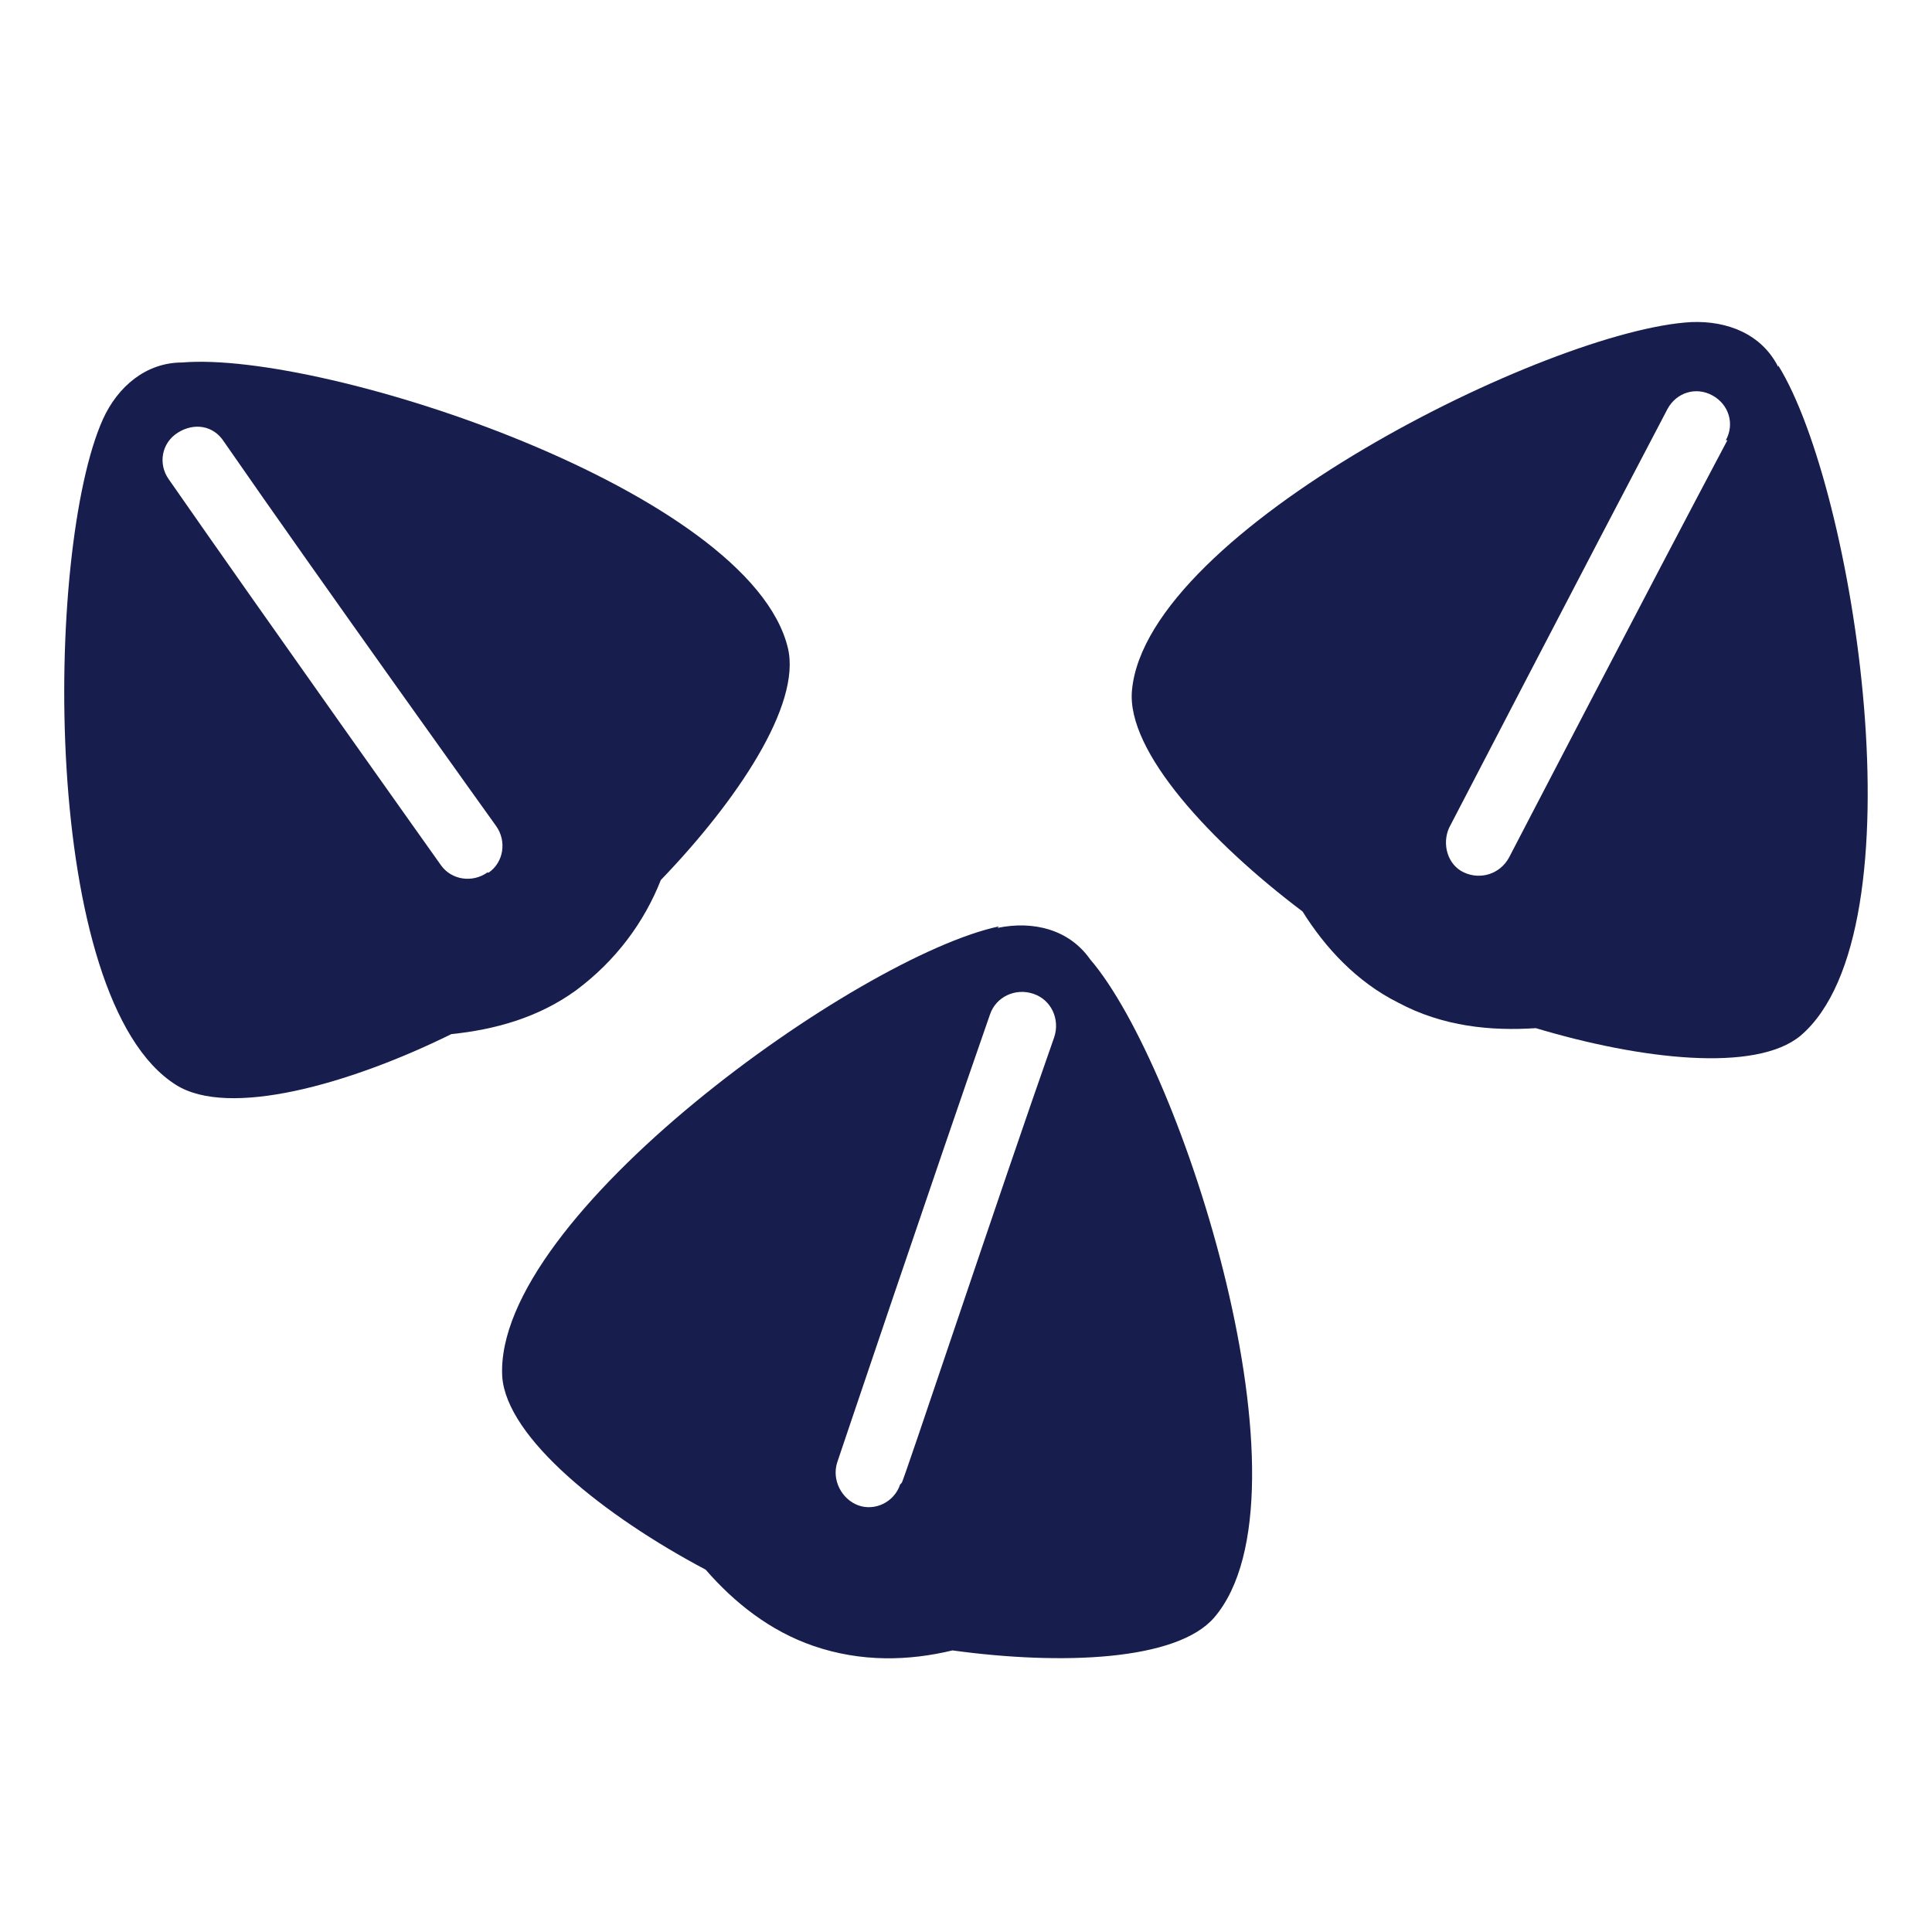
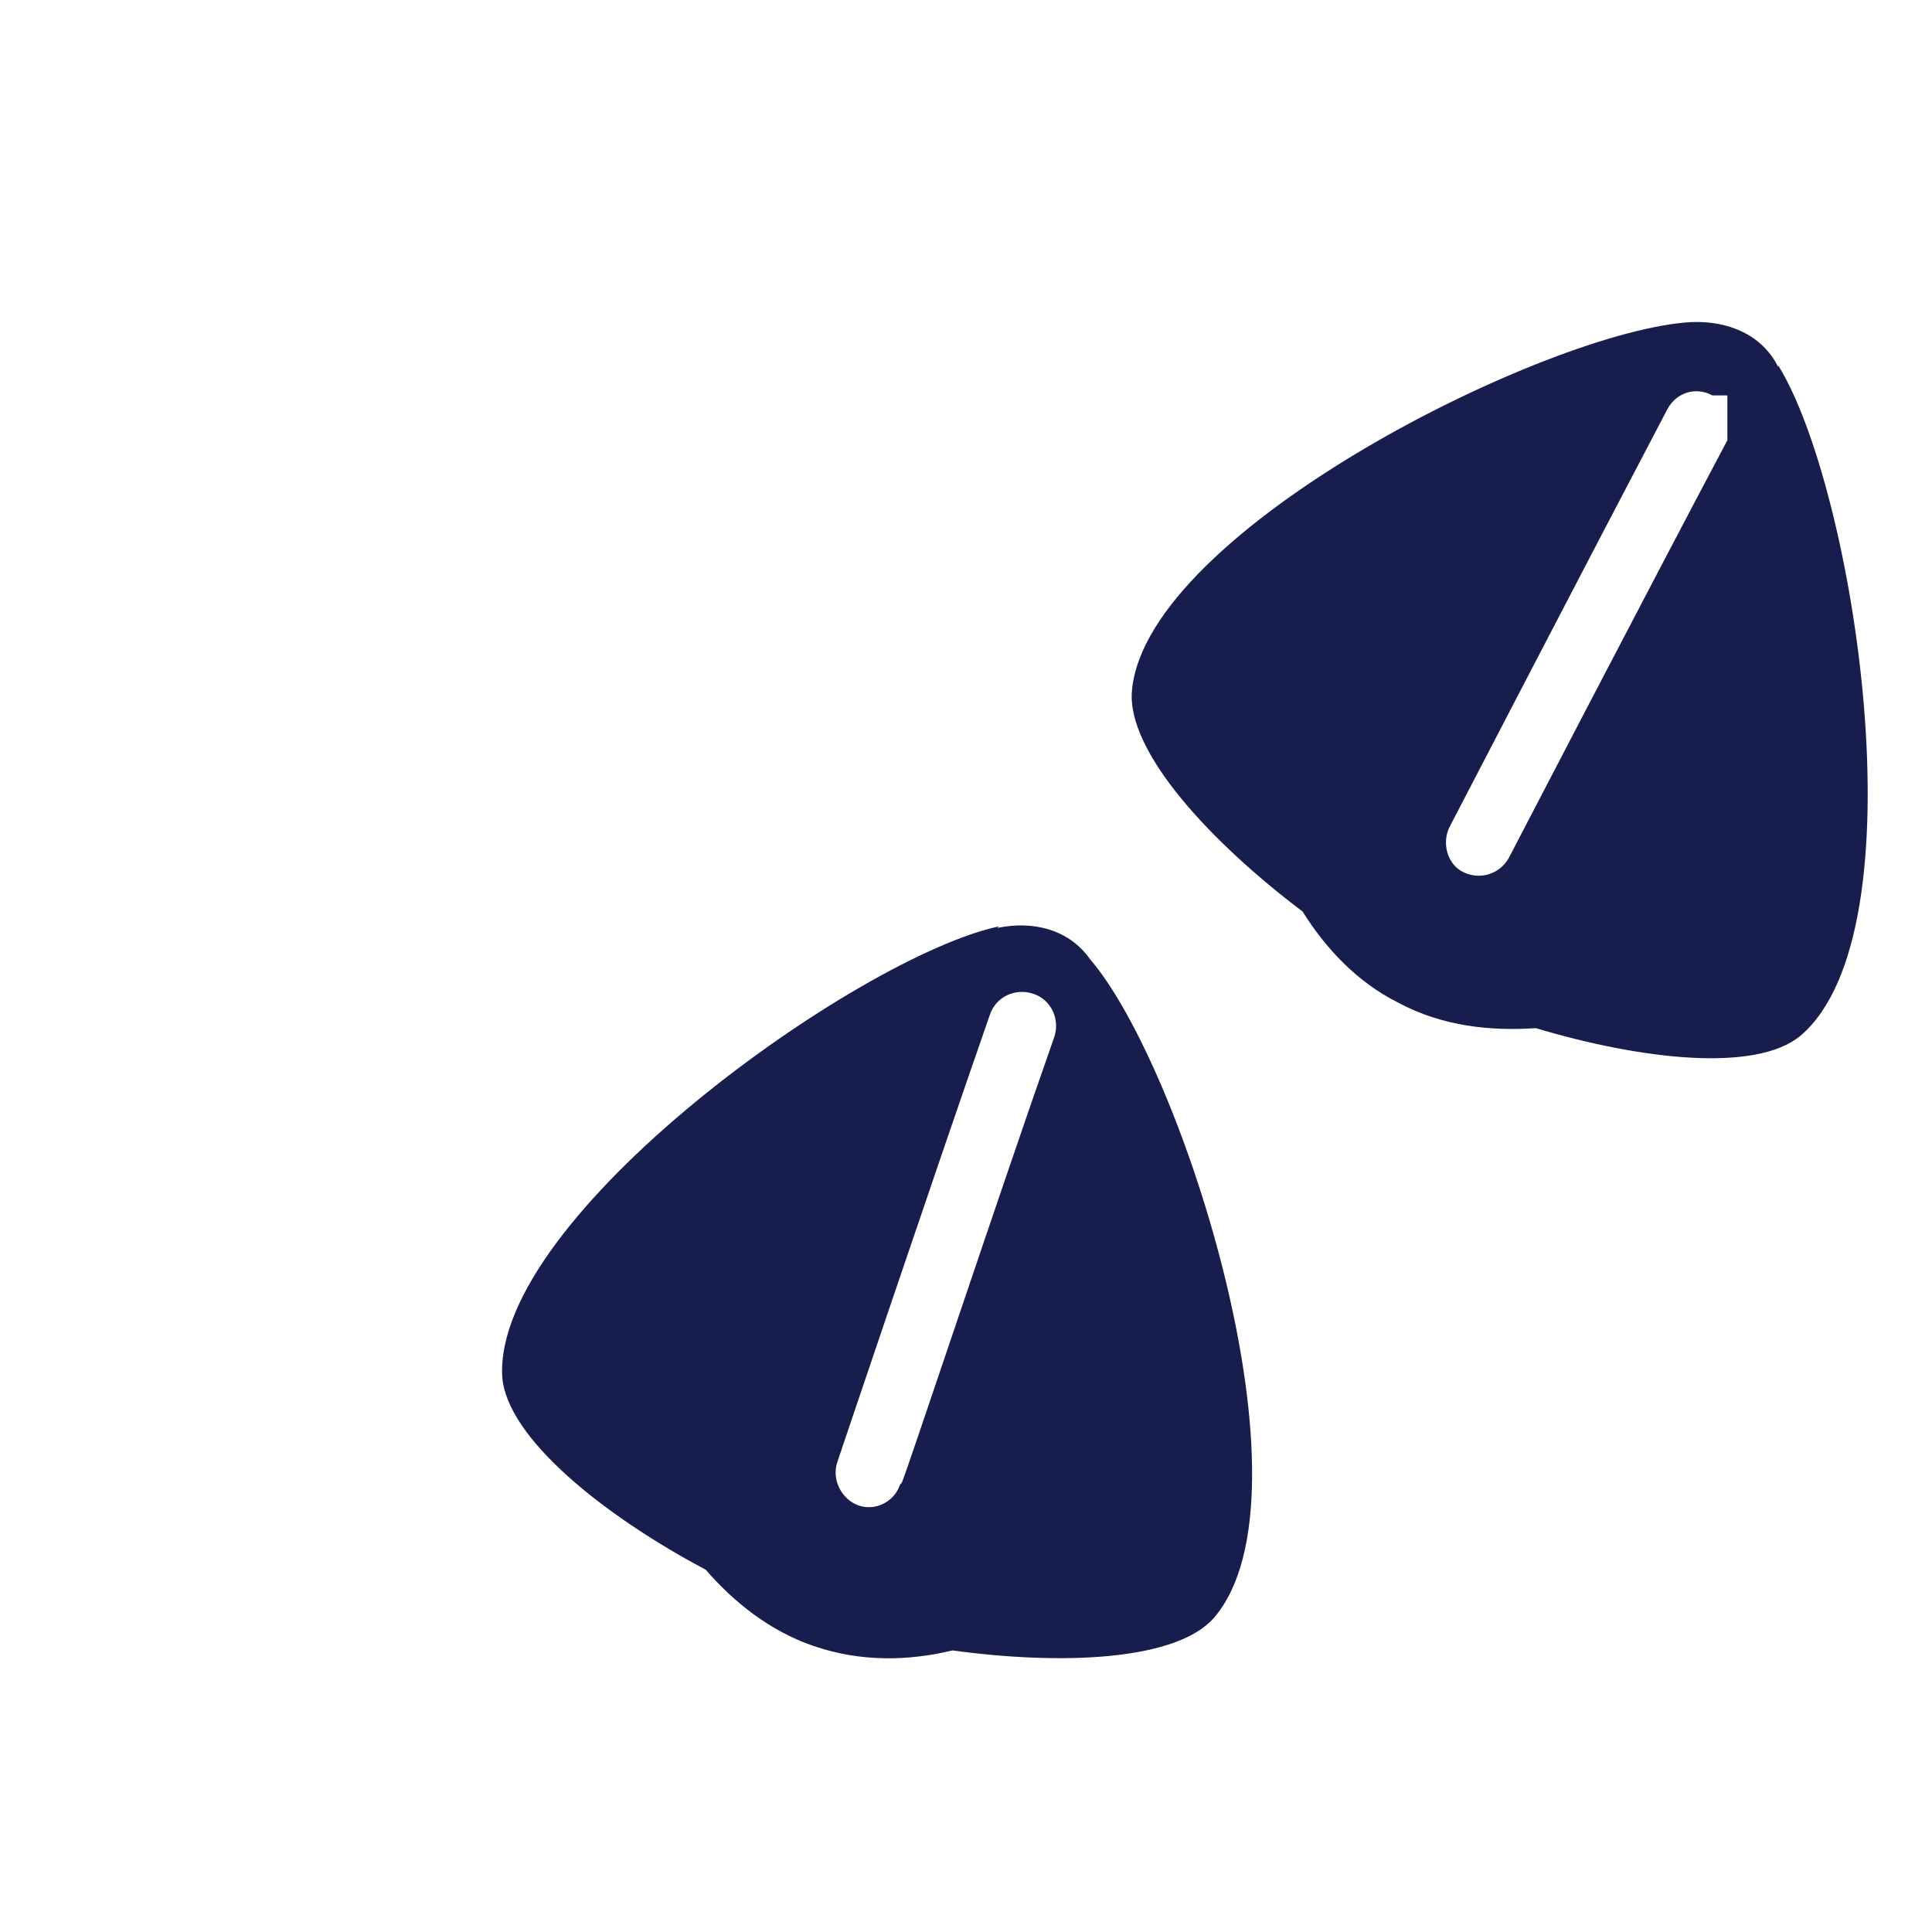
<svg xmlns="http://www.w3.org/2000/svg" width="24" height="24" viewBox="0 0 24 24" fill="none">
-   <path d="M8.209 10.932C9.156 9.948 9.955 8.758 9.788 8.052C9.324 6.101 4.028 4.354 2.262 4.503C1.816 4.503 1.463 4.8 1.278 5.209C0.553 6.826 0.497 12.419 2.188 13.478C2.838 13.887 4.325 13.478 5.607 12.846C6.146 12.791 6.685 12.642 7.149 12.307C7.651 11.936 8.004 11.453 8.209 10.932ZM6.053 10.839C5.867 10.97 5.607 10.932 5.477 10.747C5.477 10.747 3.284 7.662 2.095 5.952C1.965 5.767 2.002 5.507 2.207 5.376C2.411 5.246 2.653 5.284 2.783 5.488C3.953 7.179 6.165 10.264 6.165 10.264C6.295 10.449 6.258 10.709 6.072 10.839H6.053Z" fill="#171E4E" />
  <path d="M12.409 11.508C10.662 11.88 6.128 15.113 6.239 17.102C6.295 17.863 7.503 18.83 8.766 19.499C9.12 19.907 9.565 20.261 10.104 20.446C10.699 20.651 11.294 20.632 11.832 20.502C13.189 20.688 14.62 20.632 15.084 20.093C16.385 18.57 14.694 13.255 13.542 11.917C13.282 11.546 12.836 11.434 12.39 11.527L12.409 11.508ZM11.182 18.44C11.108 18.663 10.866 18.774 10.662 18.7C10.457 18.625 10.327 18.384 10.402 18.161C10.402 18.161 11.61 14.575 12.297 12.605C12.371 12.382 12.613 12.27 12.836 12.345C13.059 12.419 13.17 12.661 13.096 12.884C12.409 14.835 11.219 18.421 11.201 18.421L11.182 18.44Z" fill="#171E4E" />
-   <path d="M22.09 4.559C21.885 4.15 21.458 3.983 21.012 4.001C19.247 4.094 14.248 6.584 14.062 8.573C13.988 9.334 15.047 10.468 16.181 11.323C16.459 11.769 16.85 12.196 17.37 12.456C17.927 12.753 18.522 12.809 19.079 12.772C20.38 13.162 21.811 13.329 22.368 12.865C23.892 11.564 23.037 6.064 22.09 4.54V4.559ZM21.458 5.469C20.492 7.29 18.745 10.654 18.745 10.654C18.633 10.858 18.392 10.932 18.188 10.839C17.983 10.747 17.909 10.486 18.002 10.282C18.002 10.282 19.748 6.919 20.715 5.079C20.826 4.875 21.068 4.8 21.272 4.912C21.476 5.023 21.551 5.265 21.439 5.469H21.458Z" fill="#171E4E" />
+   <path d="M22.09 4.559C21.885 4.15 21.458 3.983 21.012 4.001C19.247 4.094 14.248 6.584 14.062 8.573C13.988 9.334 15.047 10.468 16.181 11.323C16.459 11.769 16.85 12.196 17.37 12.456C17.927 12.753 18.522 12.809 19.079 12.772C20.38 13.162 21.811 13.329 22.368 12.865C23.892 11.564 23.037 6.064 22.09 4.54V4.559ZM21.458 5.469C20.492 7.29 18.745 10.654 18.745 10.654C18.633 10.858 18.392 10.932 18.188 10.839C17.983 10.747 17.909 10.486 18.002 10.282C18.002 10.282 19.748 6.919 20.715 5.079C20.826 4.875 21.068 4.8 21.272 4.912H21.458Z" fill="#171E4E" />
</svg>